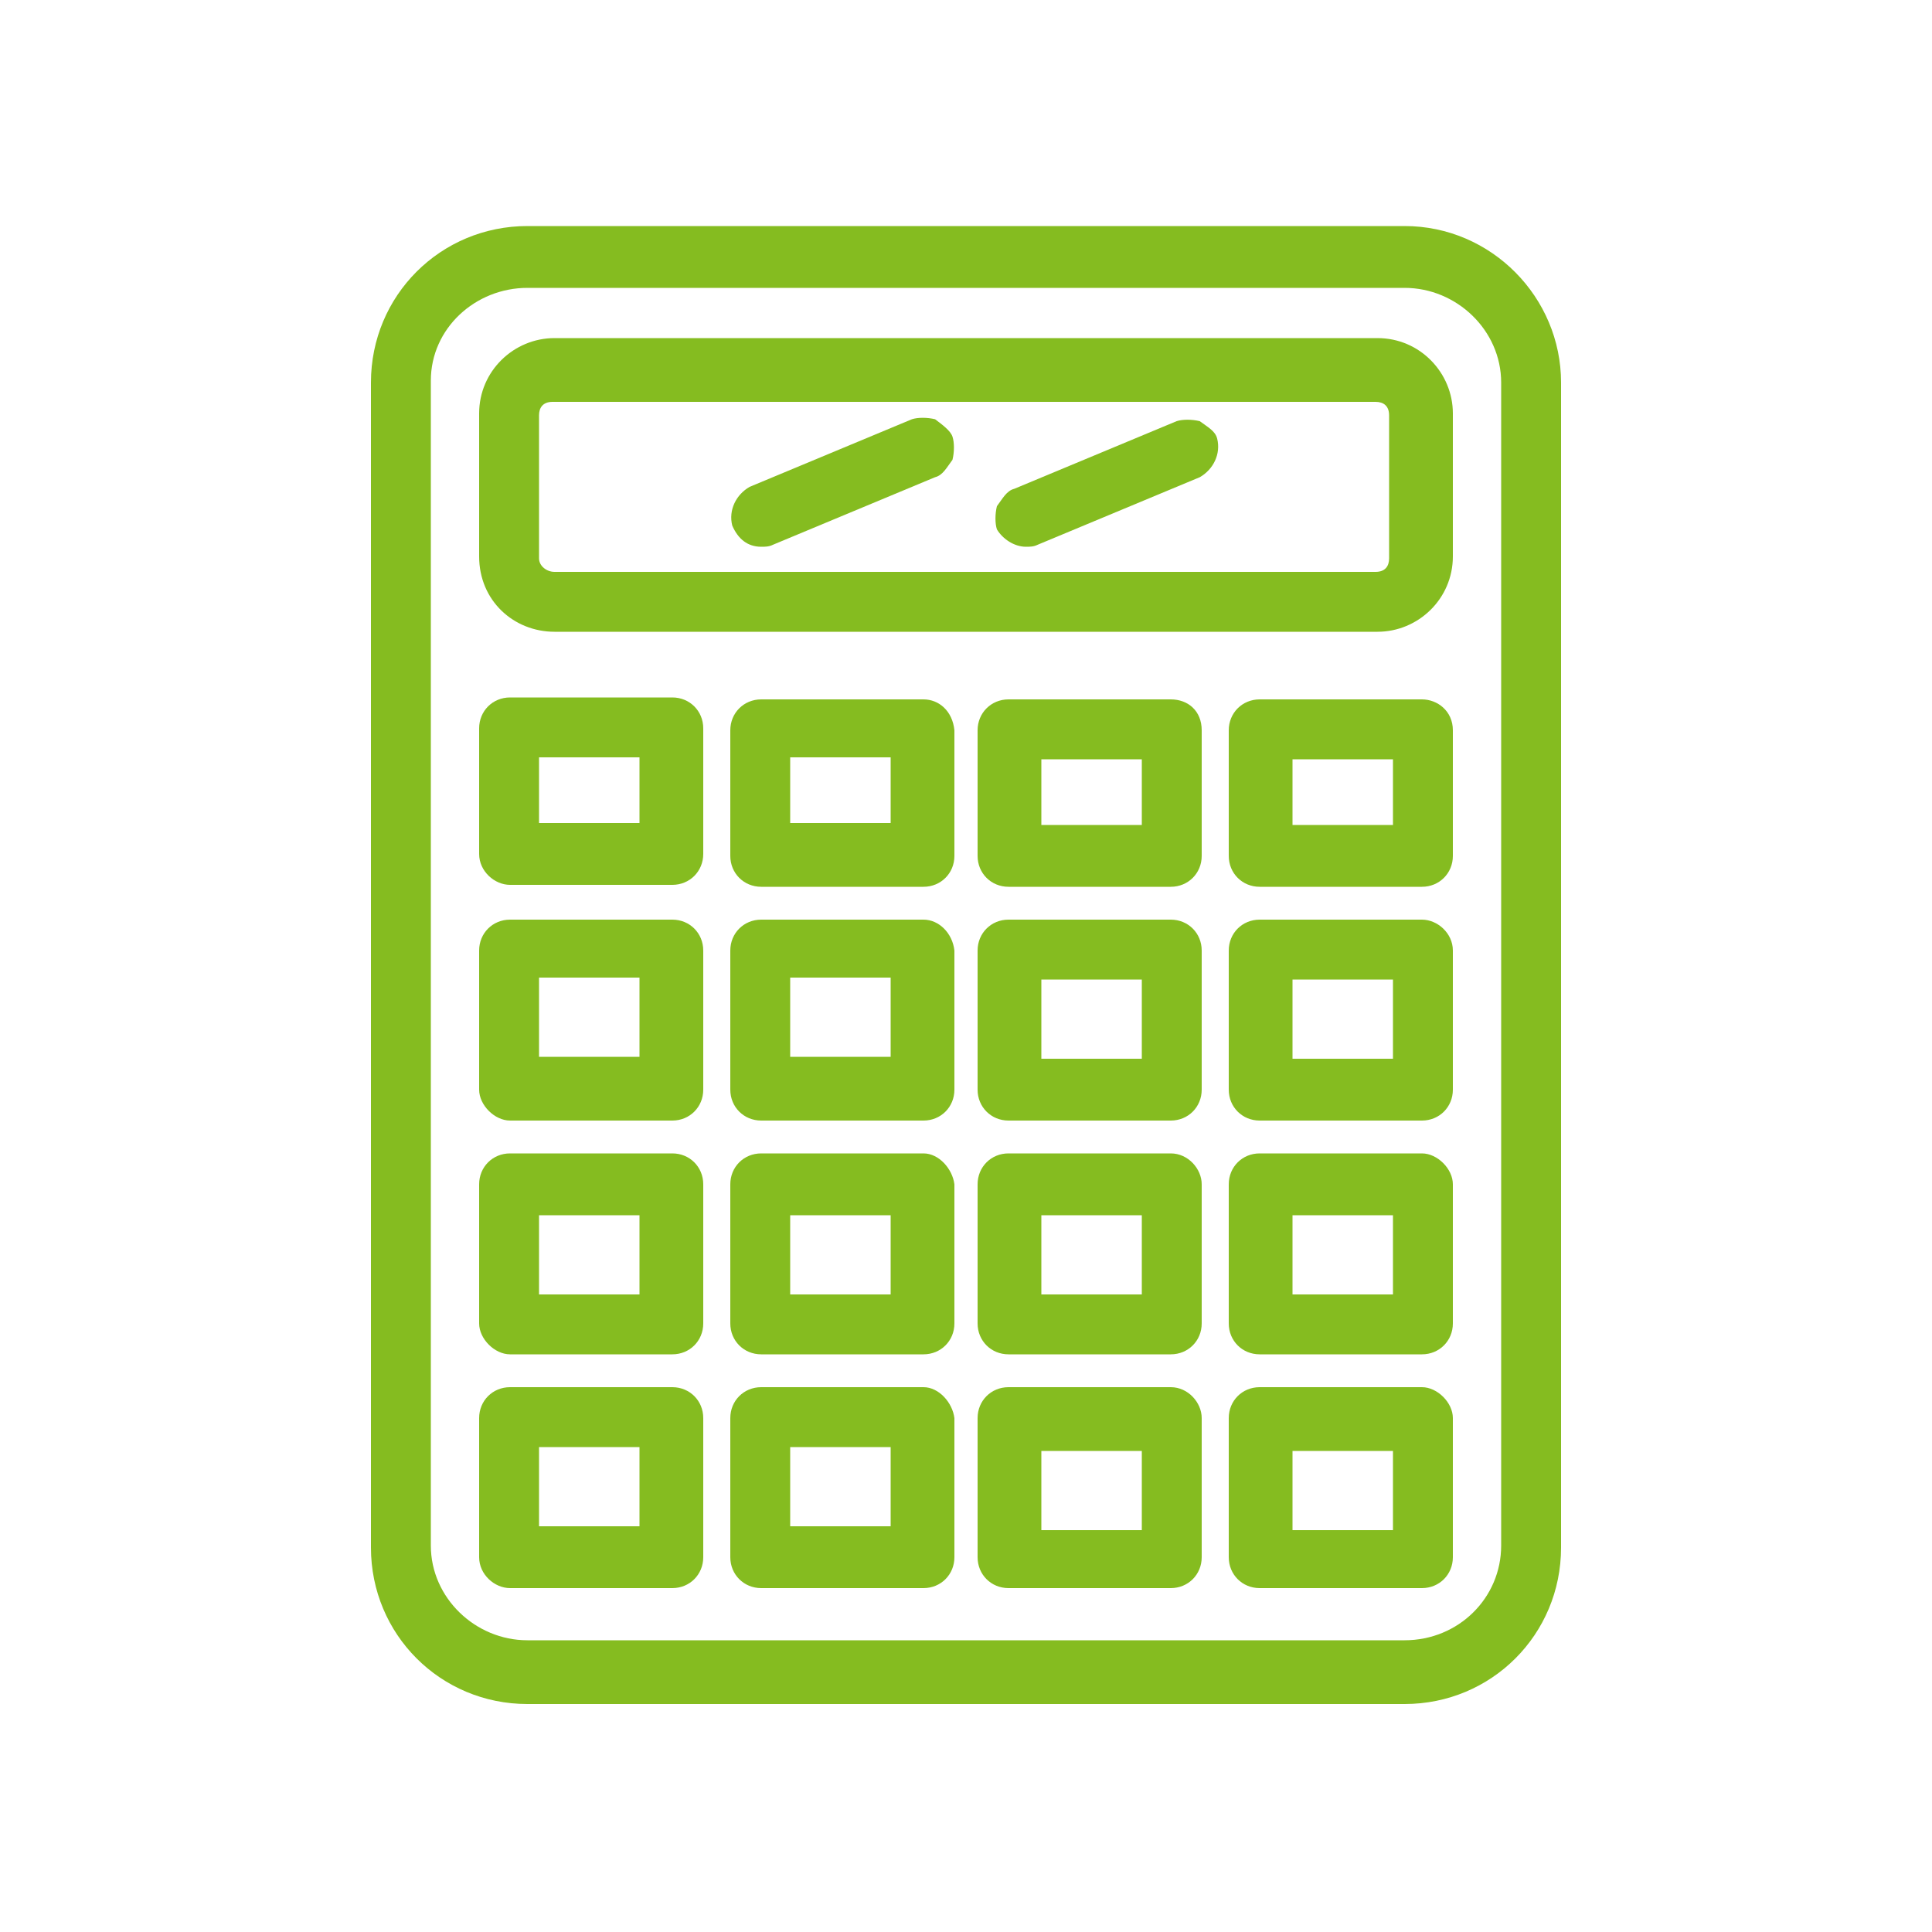
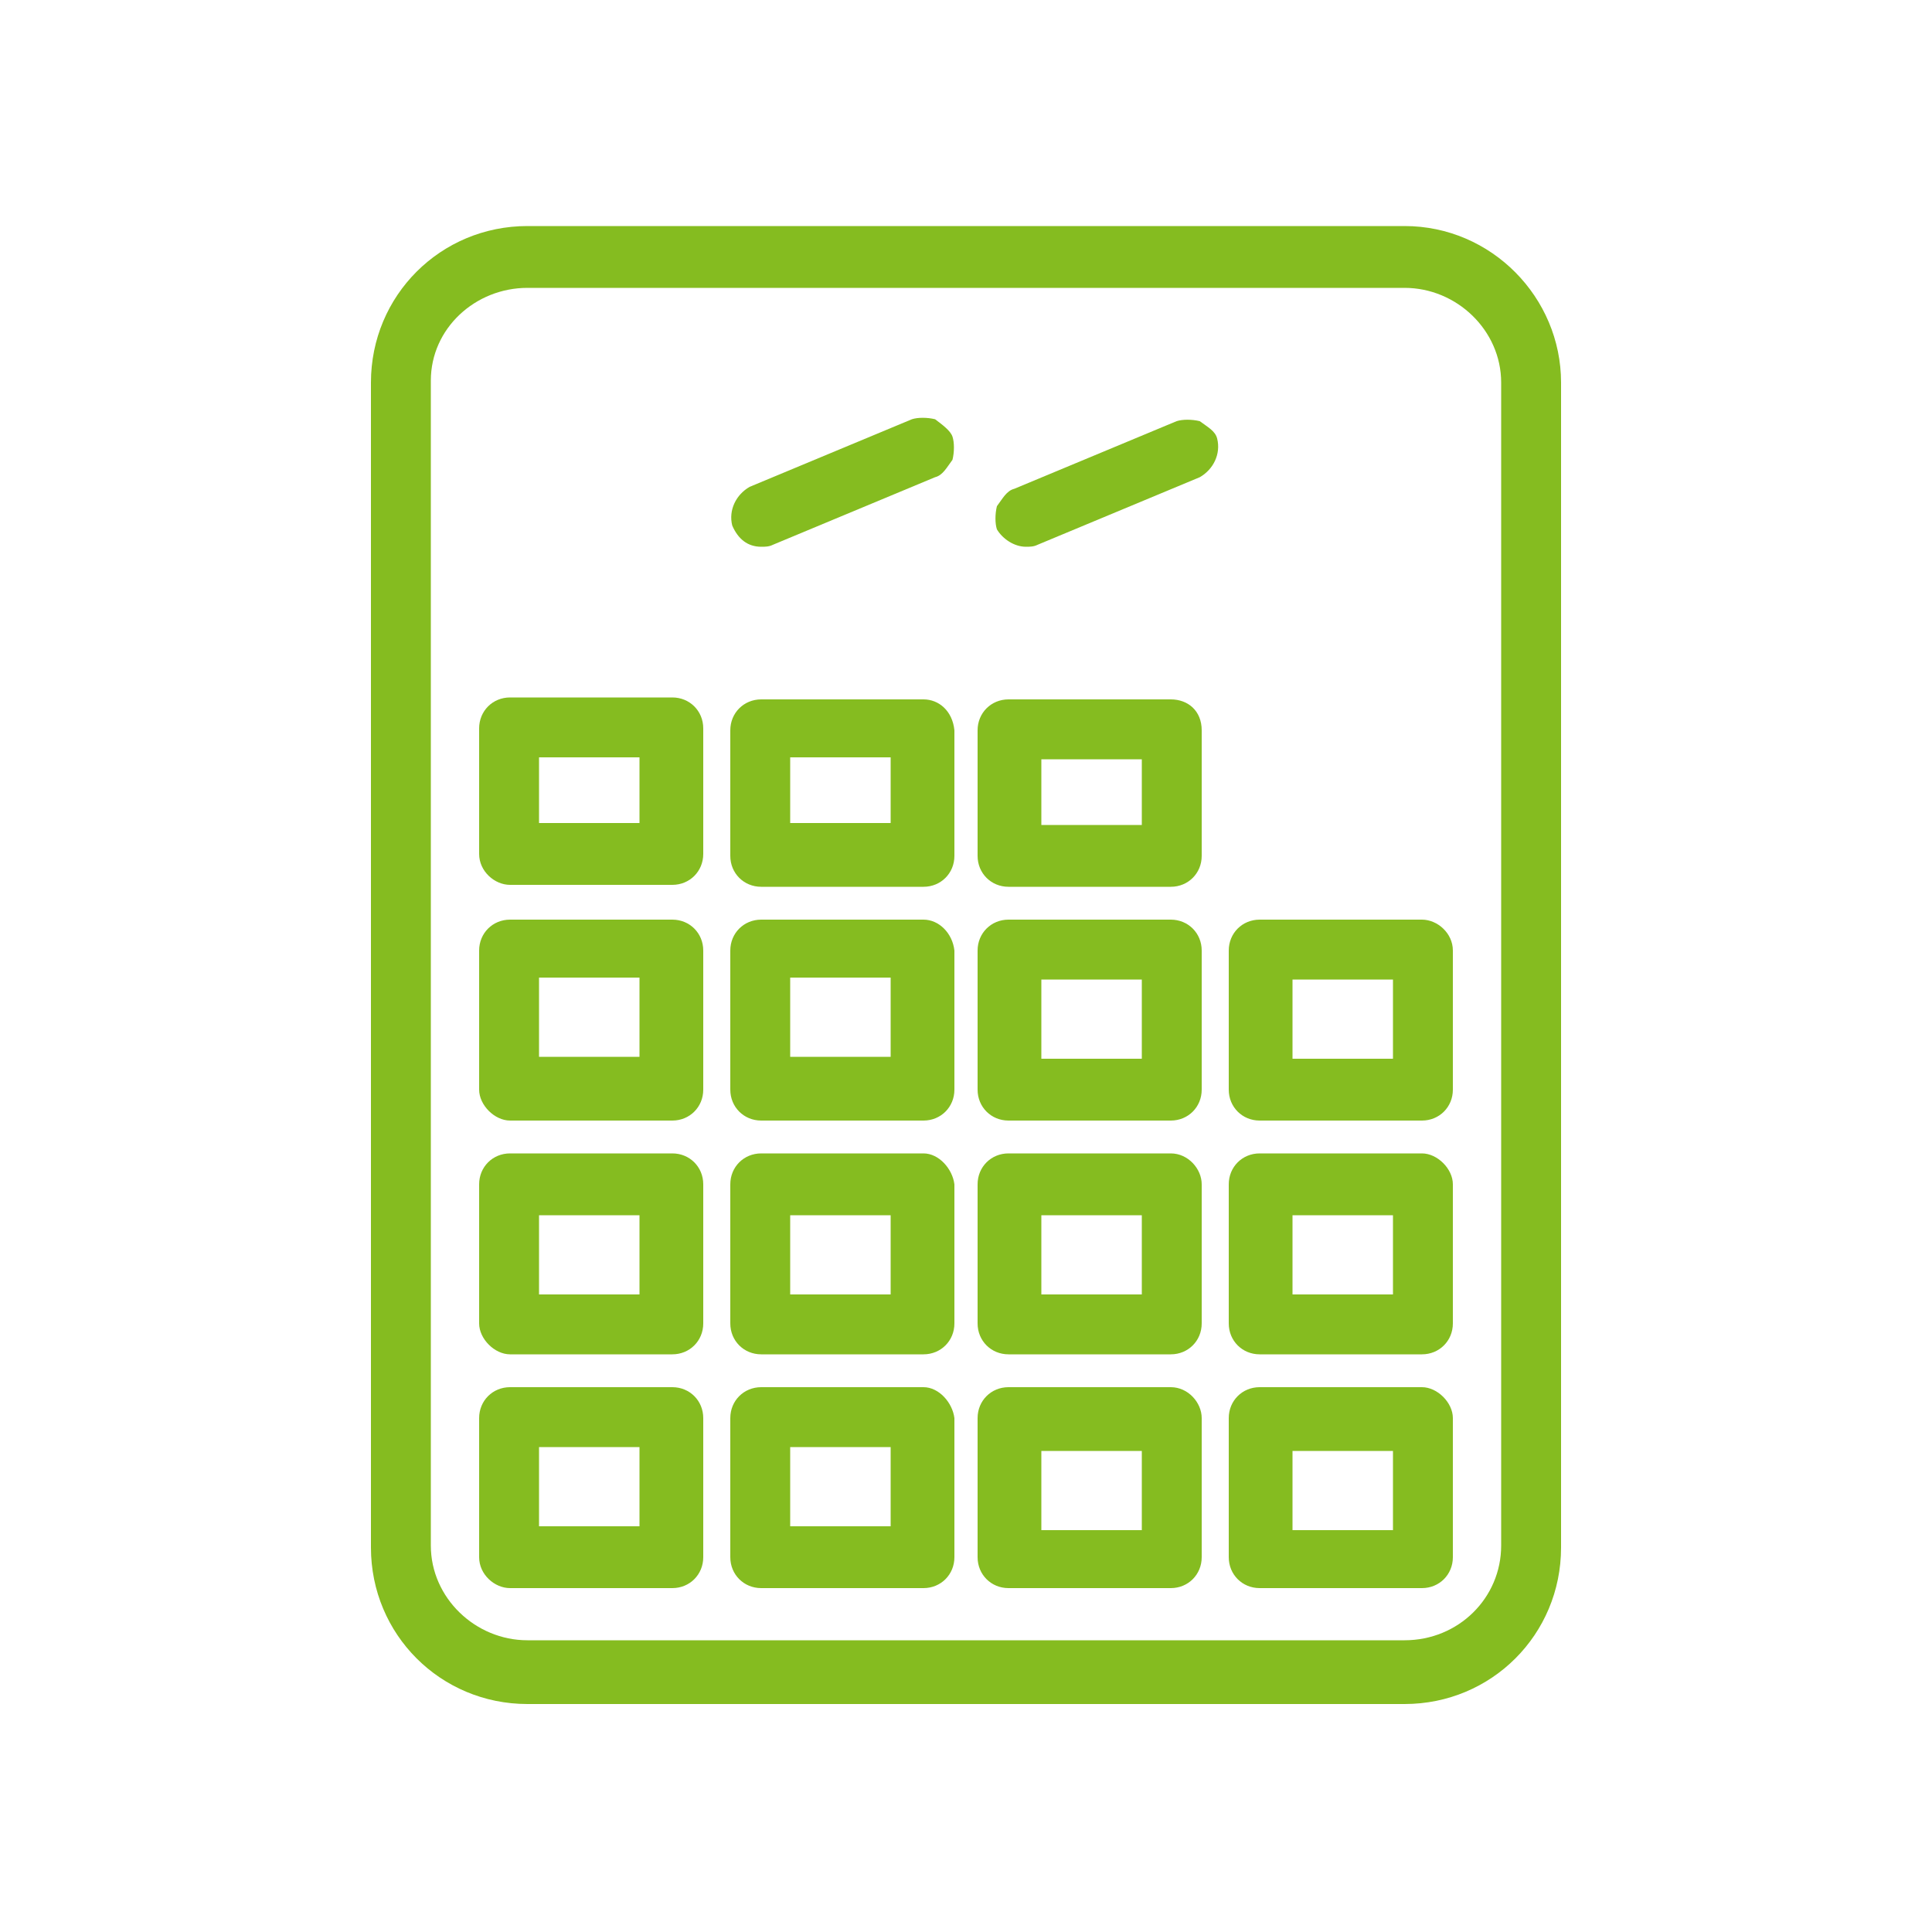
<svg xmlns="http://www.w3.org/2000/svg" version="1.1" id="_1" x="0px" y="0px" viewBox="0 0 100 100" style="enable-background:new 0 0 100 100;" xml:space="preserve">
  <style type="text/css">
        path{fill:#85bc20;}
    </style>
  <g>
    <path d="M72.7,11.7H27.3c-4.5,0-8.1,3.6-8.1,8.1v60.3c0,4.5,3.6,8.1,8.1,8.1h45.4c4.5,0,8.1-3.6,8.1-8.1V19.8   C80.8,15.4,77.2,11.7,72.7,11.7z M27.3,14.9h45.4c2.7,0,5,2.2,5,4.9V80c0,2.7-2.2,4.9-5,4.9H27.3c-2.7,0-5-2.2-5-4.9V19.7   C22.3,17,24.6,14.9,27.3,14.9z" />
-     <path d="M28.7,32.7h42.6c2.1,0,3.9-1.7,3.9-3.9v-7.4c0-2.1-1.7-3.9-3.9-3.9H28.7c-2.1,0-3.9,1.7-3.9,3.9v7.4   C24.8,31.1,26.6,32.7,28.7,32.7z M27.9,28.9v-7.4c0-0.4,0.2-0.7,0.7-0.7h42.6c0.4,0,0.7,0.2,0.7,0.7v7.4c0,0.4-0.2,0.7-0.7,0.7   H28.7C28.3,29.6,27.9,29.3,27.9,28.9z" />
    <path d="M26.4,45.8h8.4c0.9,0,1.6-0.7,1.6-1.6v-6.5c0-0.9-0.7-1.6-1.6-1.6h-8.4c-0.9,0-1.6,0.7-1.6,1.6v6.5   C24.8,45.1,25.6,45.8,26.4,45.8z M27.9,42.6v-3.4h5.2v3.4H27.9z" />
    <path d="M47.8,36.2h-8.4c-0.9,0-1.6,0.7-1.6,1.6v6.5c0,0.9,0.7,1.6,1.6,1.6h8.4c0.9,0,1.6-0.7,1.6-1.6v-6.5   C49.3,36.8,48.6,36.2,47.8,36.2z M40.9,42.6v-3.4h5.2v3.4H40.9z" />
    <path d="M60.6,36.2h-8.4c-0.9,0-1.6,0.7-1.6,1.6v6.5c0,0.9,0.7,1.6,1.6,1.6h8.4c0.9,0,1.6-0.7,1.6-1.6v-6.5   C62.2,36.8,61.5,36.2,60.6,36.2z M59.1,39.3v3.4h-5.2v-3.4H59.1z" />
-     <path d="M73.6,36.2h-8.4c-0.9,0-1.6,0.7-1.6,1.6v6.5c0,0.9,0.7,1.6,1.6,1.6h8.4c0.9,0,1.6-0.7,1.6-1.6v-6.5   C75.2,36.8,74.4,36.2,73.6,36.2z M72.1,39.3v3.4h-5.2v-3.4H72.1z" />
    <path d="M26.4,58h8.4c0.9,0,1.6-0.7,1.6-1.6v-7.2c0-0.9-0.7-1.6-1.6-1.6h-8.4c-0.9,0-1.6,0.7-1.6,1.6v7.2   C24.8,57.2,25.6,58,26.4,58z M27.9,54.7v-4.1h5.2v4.1H27.9z" />
    <path d="M47.8,47.6h-8.4c-0.9,0-1.6,0.7-1.6,1.6v7.2c0,0.9,0.7,1.6,1.6,1.6h8.4c0.9,0,1.6-0.7,1.6-1.6v-7.2   C49.3,48.3,48.6,47.6,47.8,47.6z M40.9,54.7v-4.1h5.2v4.1H40.9z" />
    <path d="M60.6,47.6h-8.4c-0.9,0-1.6,0.7-1.6,1.6v7.2c0,0.9,0.7,1.6,1.6,1.6h8.4c0.9,0,1.6-0.7,1.6-1.6v-7.2   C62.2,48.3,61.5,47.6,60.6,47.6z M59.1,50.7v4.1h-5.2v-4.1H59.1z" />
    <path d="M73.6,47.6h-8.4c-0.9,0-1.6,0.7-1.6,1.6v7.2c0,0.9,0.7,1.6,1.6,1.6h8.4c0.9,0,1.6-0.7,1.6-1.6v-7.2   C75.2,48.3,74.4,47.6,73.6,47.6z M72.1,50.7v4.1h-5.2v-4.1H72.1z" />
    <path d="M26.4,70.1h8.4c0.9,0,1.6-0.7,1.6-1.6v-7.2c0-0.9-0.7-1.6-1.6-1.6h-8.4c-0.9,0-1.6,0.7-1.6,1.6v7.2   C24.8,69.3,25.6,70.1,26.4,70.1z M27.9,67v-4.1h5.2V67H27.9z" />
    <path d="M47.8,59.7h-8.4c-0.9,0-1.6,0.7-1.6,1.6v7.2c0,0.9,0.7,1.6,1.6,1.6h8.4c0.9,0,1.6-0.7,1.6-1.6v-7.2   C49.3,60.5,48.6,59.7,47.8,59.7z M40.9,67v-4.1h5.2V67H40.9z" />
    <path d="M60.6,59.7h-8.4c-0.9,0-1.6,0.7-1.6,1.6v7.2c0,0.9,0.7,1.6,1.6,1.6h8.4c0.9,0,1.6-0.7,1.6-1.6v-7.2   C62.2,60.5,61.5,59.7,60.6,59.7z M59.1,62.8V67h-5.2v-4.1H59.1z" />
    <path d="M73.6,59.7h-8.4c-0.9,0-1.6,0.7-1.6,1.6v7.2c0,0.9,0.7,1.6,1.6,1.6h8.4c0.9,0,1.6-0.7,1.6-1.6v-7.2   C75.2,60.5,74.4,59.7,73.6,59.7z M72.1,62.8V67h-5.2v-4.1H72.1z" />
    <path d="M26.4,82.2h8.4c0.9,0,1.6-0.7,1.6-1.6v-7.2c0-0.9-0.7-1.6-1.6-1.6h-8.4c-0.9,0-1.6,0.7-1.6,1.6v7.2   C24.8,81.5,25.6,82.2,26.4,82.2z M27.9,79v-4.1h5.2V79H27.9z" />
    <path d="M47.8,71.8h-8.4c-0.9,0-1.6,0.7-1.6,1.6v7.2c0,0.9,0.7,1.6,1.6,1.6h8.4c0.9,0,1.6-0.7,1.6-1.6v-7.2   C49.3,72.6,48.6,71.8,47.8,71.8z M40.9,79v-4.1h5.2V79H40.9z" />
    <path d="M60.6,71.8h-8.4c-0.9,0-1.6,0.7-1.6,1.6v7.2c0,0.9,0.7,1.6,1.6,1.6h8.4c0.9,0,1.6-0.7,1.6-1.6v-7.2   C62.2,72.6,61.5,71.8,60.6,71.8z M59.1,75.1v4.1h-5.2v-4.1H59.1z" />
    <path d="M73.6,71.8h-8.4c-0.9,0-1.6,0.7-1.6,1.6v7.2c0,0.9,0.7,1.6,1.6,1.6h8.4c0.9,0,1.6-0.7,1.6-1.6v-7.2   C75.2,72.6,74.4,71.8,73.6,71.8z M72.1,75.1v4.1h-5.2v-4.1H72.1z" />
    <path d="M39.4,28.3c0.2,0,0.4,0,0.6-0.1l8.4-3.5c0.4-0.1,0.6-0.5,0.9-0.9c0.1-0.4,0.1-0.9,0-1.2s-0.5-0.6-0.9-0.9   c-0.4-0.1-0.9-0.1-1.2,0l-8.4,3.5c-0.7,0.4-1.1,1.2-0.9,2C38.2,27.9,38.7,28.3,39.4,28.3z" />
    <path d="M53.1,28.3c0.2,0,0.4,0,0.6-0.1l8.4-3.5c0.7-0.4,1.1-1.2,0.9-2c-0.1-0.4-0.5-0.6-0.9-0.9c-0.4-0.1-0.9-0.1-1.2,0l-8.4,3.5   c-0.4,0.1-0.6,0.5-0.9,0.9c-0.1,0.4-0.1,0.9,0,1.2C51.9,27.9,52.5,28.3,53.1,28.3z" />
  </g>
</svg>